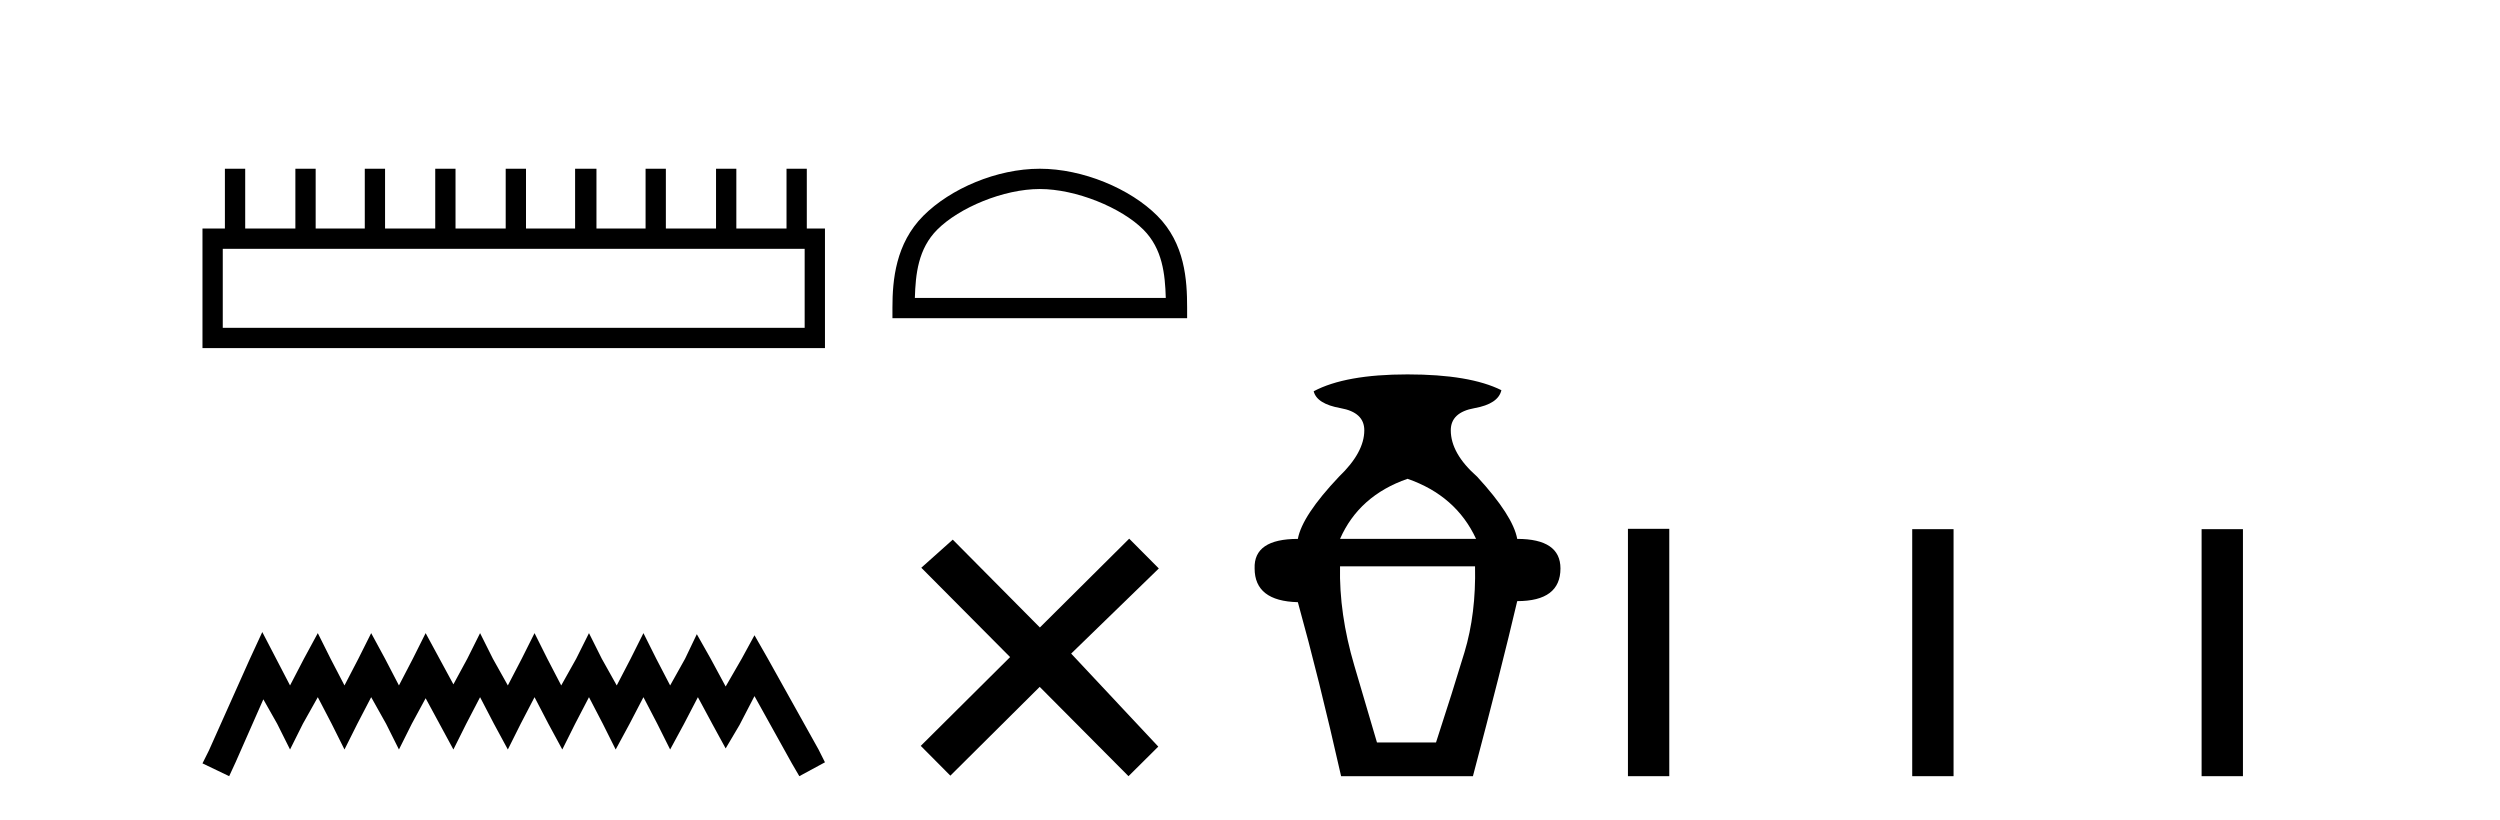
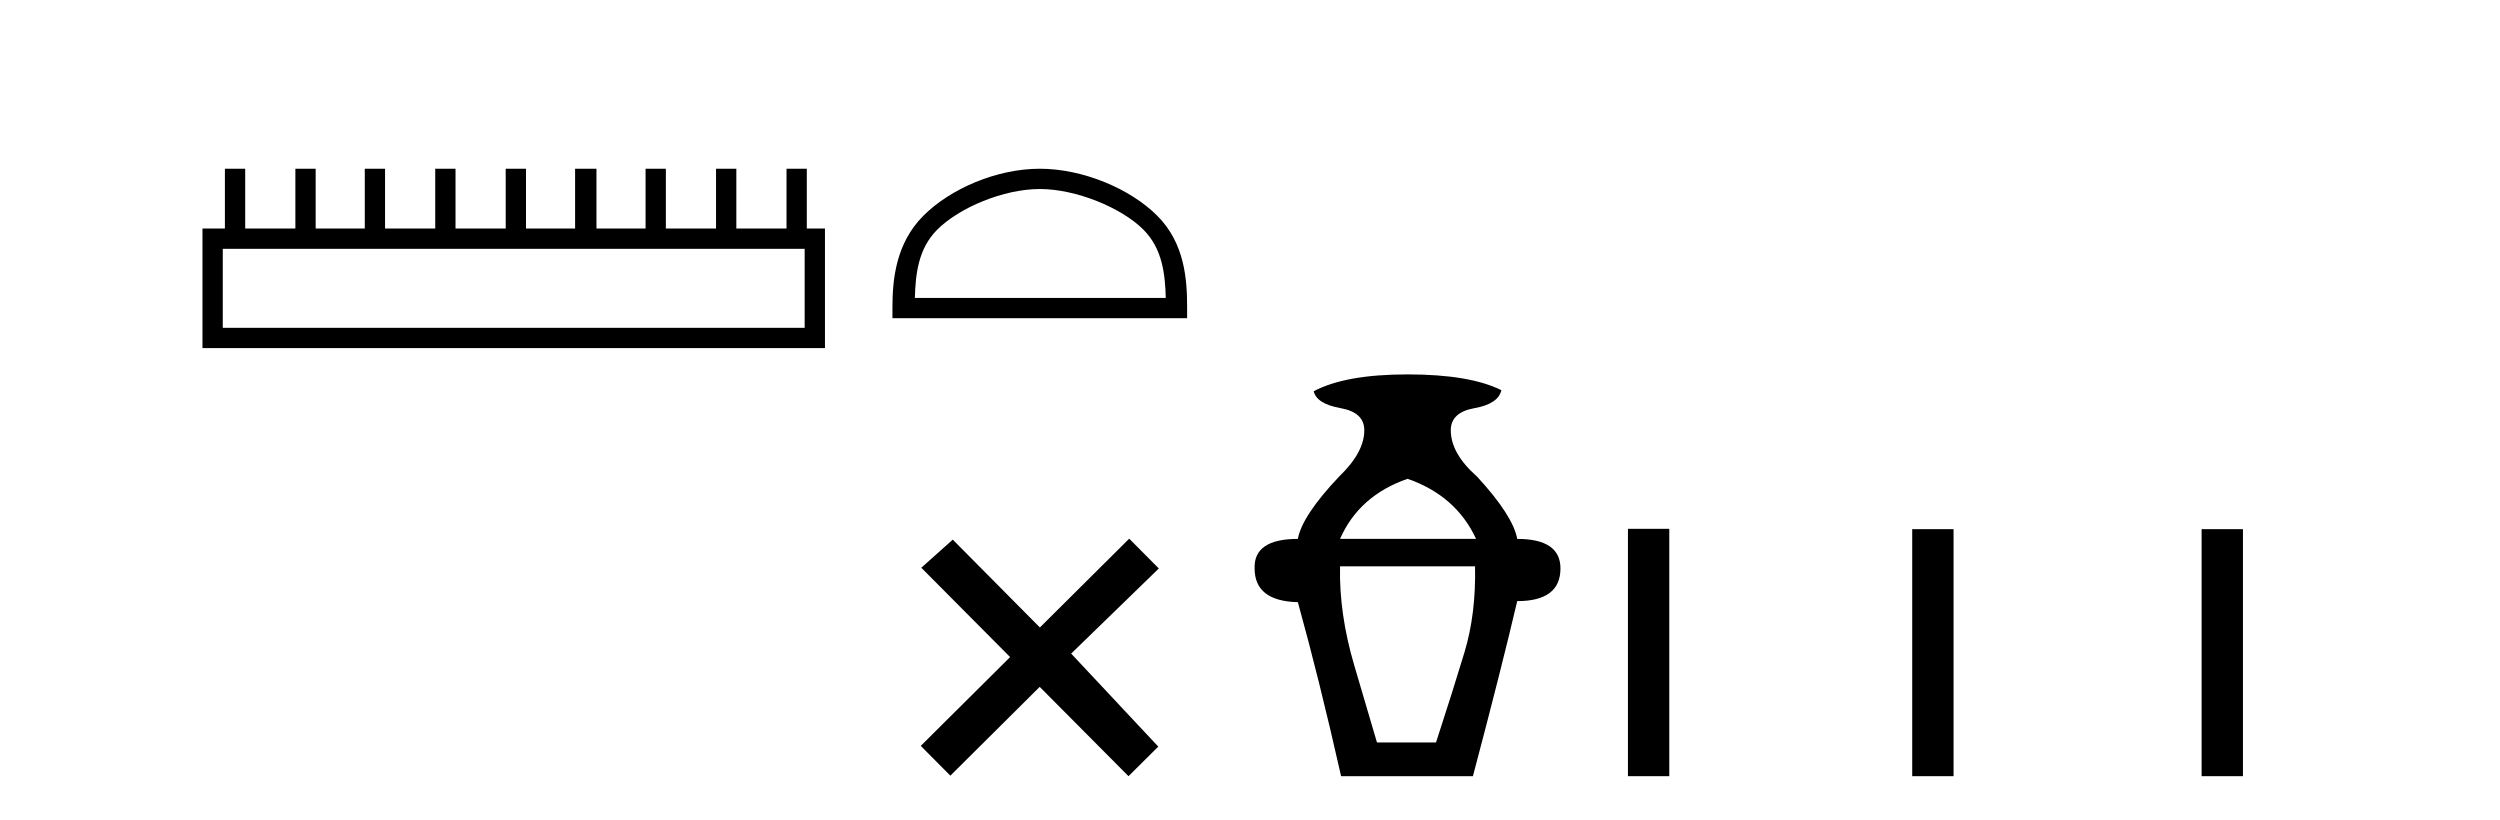
<svg xmlns="http://www.w3.org/2000/svg" width="125.0" height="41.0">
  <path d="M 40.233 12.441 L 40.233 16.391 L 11.138 16.391 L 11.138 12.441 ZM 11.245 8.437 L 11.245 11.426 L 10.124 11.426 L 10.124 17.405 L 41.248 17.405 L 41.248 11.426 L 40.34 11.426 L 40.34 8.437 L 39.326 8.437 L 39.326 11.426 L 36.817 11.426 L 36.817 8.437 L 35.802 8.437 L 35.802 11.426 L 33.293 11.426 L 33.293 8.437 L 32.279 8.437 L 32.279 11.426 L 29.823 11.426 L 29.823 8.437 L 28.755 8.437 L 28.755 11.426 L 26.3 11.426 L 26.3 8.437 L 25.285 8.437 L 25.285 11.426 L 22.776 11.426 L 22.776 8.437 L 21.762 8.437 L 21.762 11.426 L 19.253 11.426 L 19.253 8.437 L 18.239 8.437 L 18.239 11.426 L 15.783 11.426 L 15.783 8.437 L 14.769 8.437 L 14.769 11.426 L 12.26 11.426 L 12.26 8.437 Z" style="fill:#000000;stroke:none" />
-   <path d="M 13.114 31.602 L 12.473 32.99 L 10.444 37.528 L 10.124 38.169 L 11.459 38.809 L 11.779 38.115 L 13.167 34.966 L 13.861 36.193 L 14.502 37.475 L 15.142 36.193 L 15.89 34.859 L 16.584 36.193 L 17.224 37.475 L 17.865 36.193 L 18.559 34.859 L 19.306 36.193 L 19.947 37.475 L 20.588 36.193 L 21.282 34.912 L 21.976 36.193 L 22.67 37.475 L 23.31 36.193 L 24.004 34.859 L 24.698 36.193 L 25.392 37.475 L 26.033 36.193 L 26.727 34.859 L 27.421 36.193 L 28.115 37.475 L 28.755 36.193 L 29.449 34.859 L 30.143 36.193 L 30.784 37.475 L 31.478 36.193 L 32.172 34.859 L 32.866 36.193 L 33.507 37.475 L 34.201 36.193 L 34.895 34.859 L 35.642 36.247 L 36.283 37.421 L 36.977 36.247 L 37.724 34.805 L 39.593 38.169 L 39.966 38.809 L 41.248 38.115 L 40.927 37.475 L 38.365 32.884 L 37.724 31.763 L 37.084 32.937 L 36.283 34.325 L 35.535 32.937 L 34.841 31.709 L 34.254 32.937 L 33.507 34.272 L 32.813 32.937 L 32.172 31.656 L 31.531 32.937 L 30.837 34.272 L 30.09 32.937 L 29.449 31.656 L 28.809 32.937 L 28.061 34.272 L 27.367 32.937 L 26.727 31.656 L 26.086 32.937 L 25.392 34.272 L 24.645 32.937 L 24.004 31.656 L 23.364 32.937 L 22.67 34.218 L 21.976 32.937 L 21.282 31.656 L 20.641 32.937 L 19.947 34.272 L 19.253 32.937 L 18.559 31.656 L 17.918 32.937 L 17.224 34.272 L 16.53 32.937 L 15.89 31.656 L 15.196 32.937 L 14.502 34.272 L 13.808 32.937 L 13.114 31.602 Z" style="fill:#000000;stroke:none" />
  <path d="M 51.989 9.451 C 53.802 9.451 56.07 10.382 57.168 11.48 C 58.128 12.44 58.254 13.713 58.289 14.896 L 45.743 14.896 C 45.779 13.713 45.904 12.44 46.864 11.48 C 47.962 10.382 50.177 9.451 51.989 9.451 ZM 51.989 8.437 C 49.839 8.437 47.526 9.43 46.17 10.786 C 44.78 12.176 44.622 14.007 44.622 15.377 L 44.622 15.911 L 59.356 15.911 L 59.356 15.377 C 59.356 14.007 59.252 12.176 57.862 10.786 C 56.506 9.43 54.139 8.437 51.989 8.437 Z" style="fill:#000000;stroke:none" />
  <path d="M 51.994 31.374 L 47.638 26.982 L 46.065 28.387 L 50.505 32.854 L 46.038 37.294 L 47.518 38.783 L 51.985 34.343 L 56.425 38.809 L 57.914 37.33 L 53.558 32.68 L 57.941 28.423 L 56.46 26.934 L 51.994 31.374 Z" style="fill:#000000;stroke:none" />
  <path d="M 70.377 23.94 Q 72.802 24.783 73.804 26.945 L 67.002 26.945 Q 67.951 24.783 70.377 23.94 ZM 73.752 28.316 Q 73.804 30.689 73.224 32.614 Q 72.644 34.538 71.801 37.122 L 68.848 37.122 Q 68.479 35.856 67.714 33.273 Q 66.95 30.689 67.002 28.316 ZM 70.377 18.72 Q 67.266 18.72 65.684 19.563 Q 65.842 20.196 67.029 20.407 Q 68.215 20.618 68.215 21.514 Q 68.215 22.622 66.95 23.834 Q 65.104 25.785 64.893 26.945 Q 62.678 26.945 62.731 28.422 Q 62.731 30.056 64.893 30.109 Q 65.948 33.906 67.055 38.809 L 73.646 38.809 Q 75.07 33.431 75.861 30.056 Q 78.023 30.056 78.023 28.422 Q 78.023 26.945 75.861 26.945 Q 75.65 25.785 73.857 23.834 Q 72.539 22.674 72.539 21.514 Q 72.539 20.618 73.725 20.407 Q 74.912 20.196 75.07 19.51 Q 73.488 18.72 70.377 18.72 Z" style="fill:#000000;stroke:none" />
  <path d="M 81.397 26.441 L 81.397 38.809 L 83.464 38.809 L 83.464 26.441 ZM 95.611 26.458 L 95.611 38.809 L 97.678 38.809 L 97.678 26.458 ZM 110.08 26.458 L 110.08 38.809 L 112.147 38.809 L 112.147 26.458 Z" style="fill:#000000;stroke:none" />
</svg>